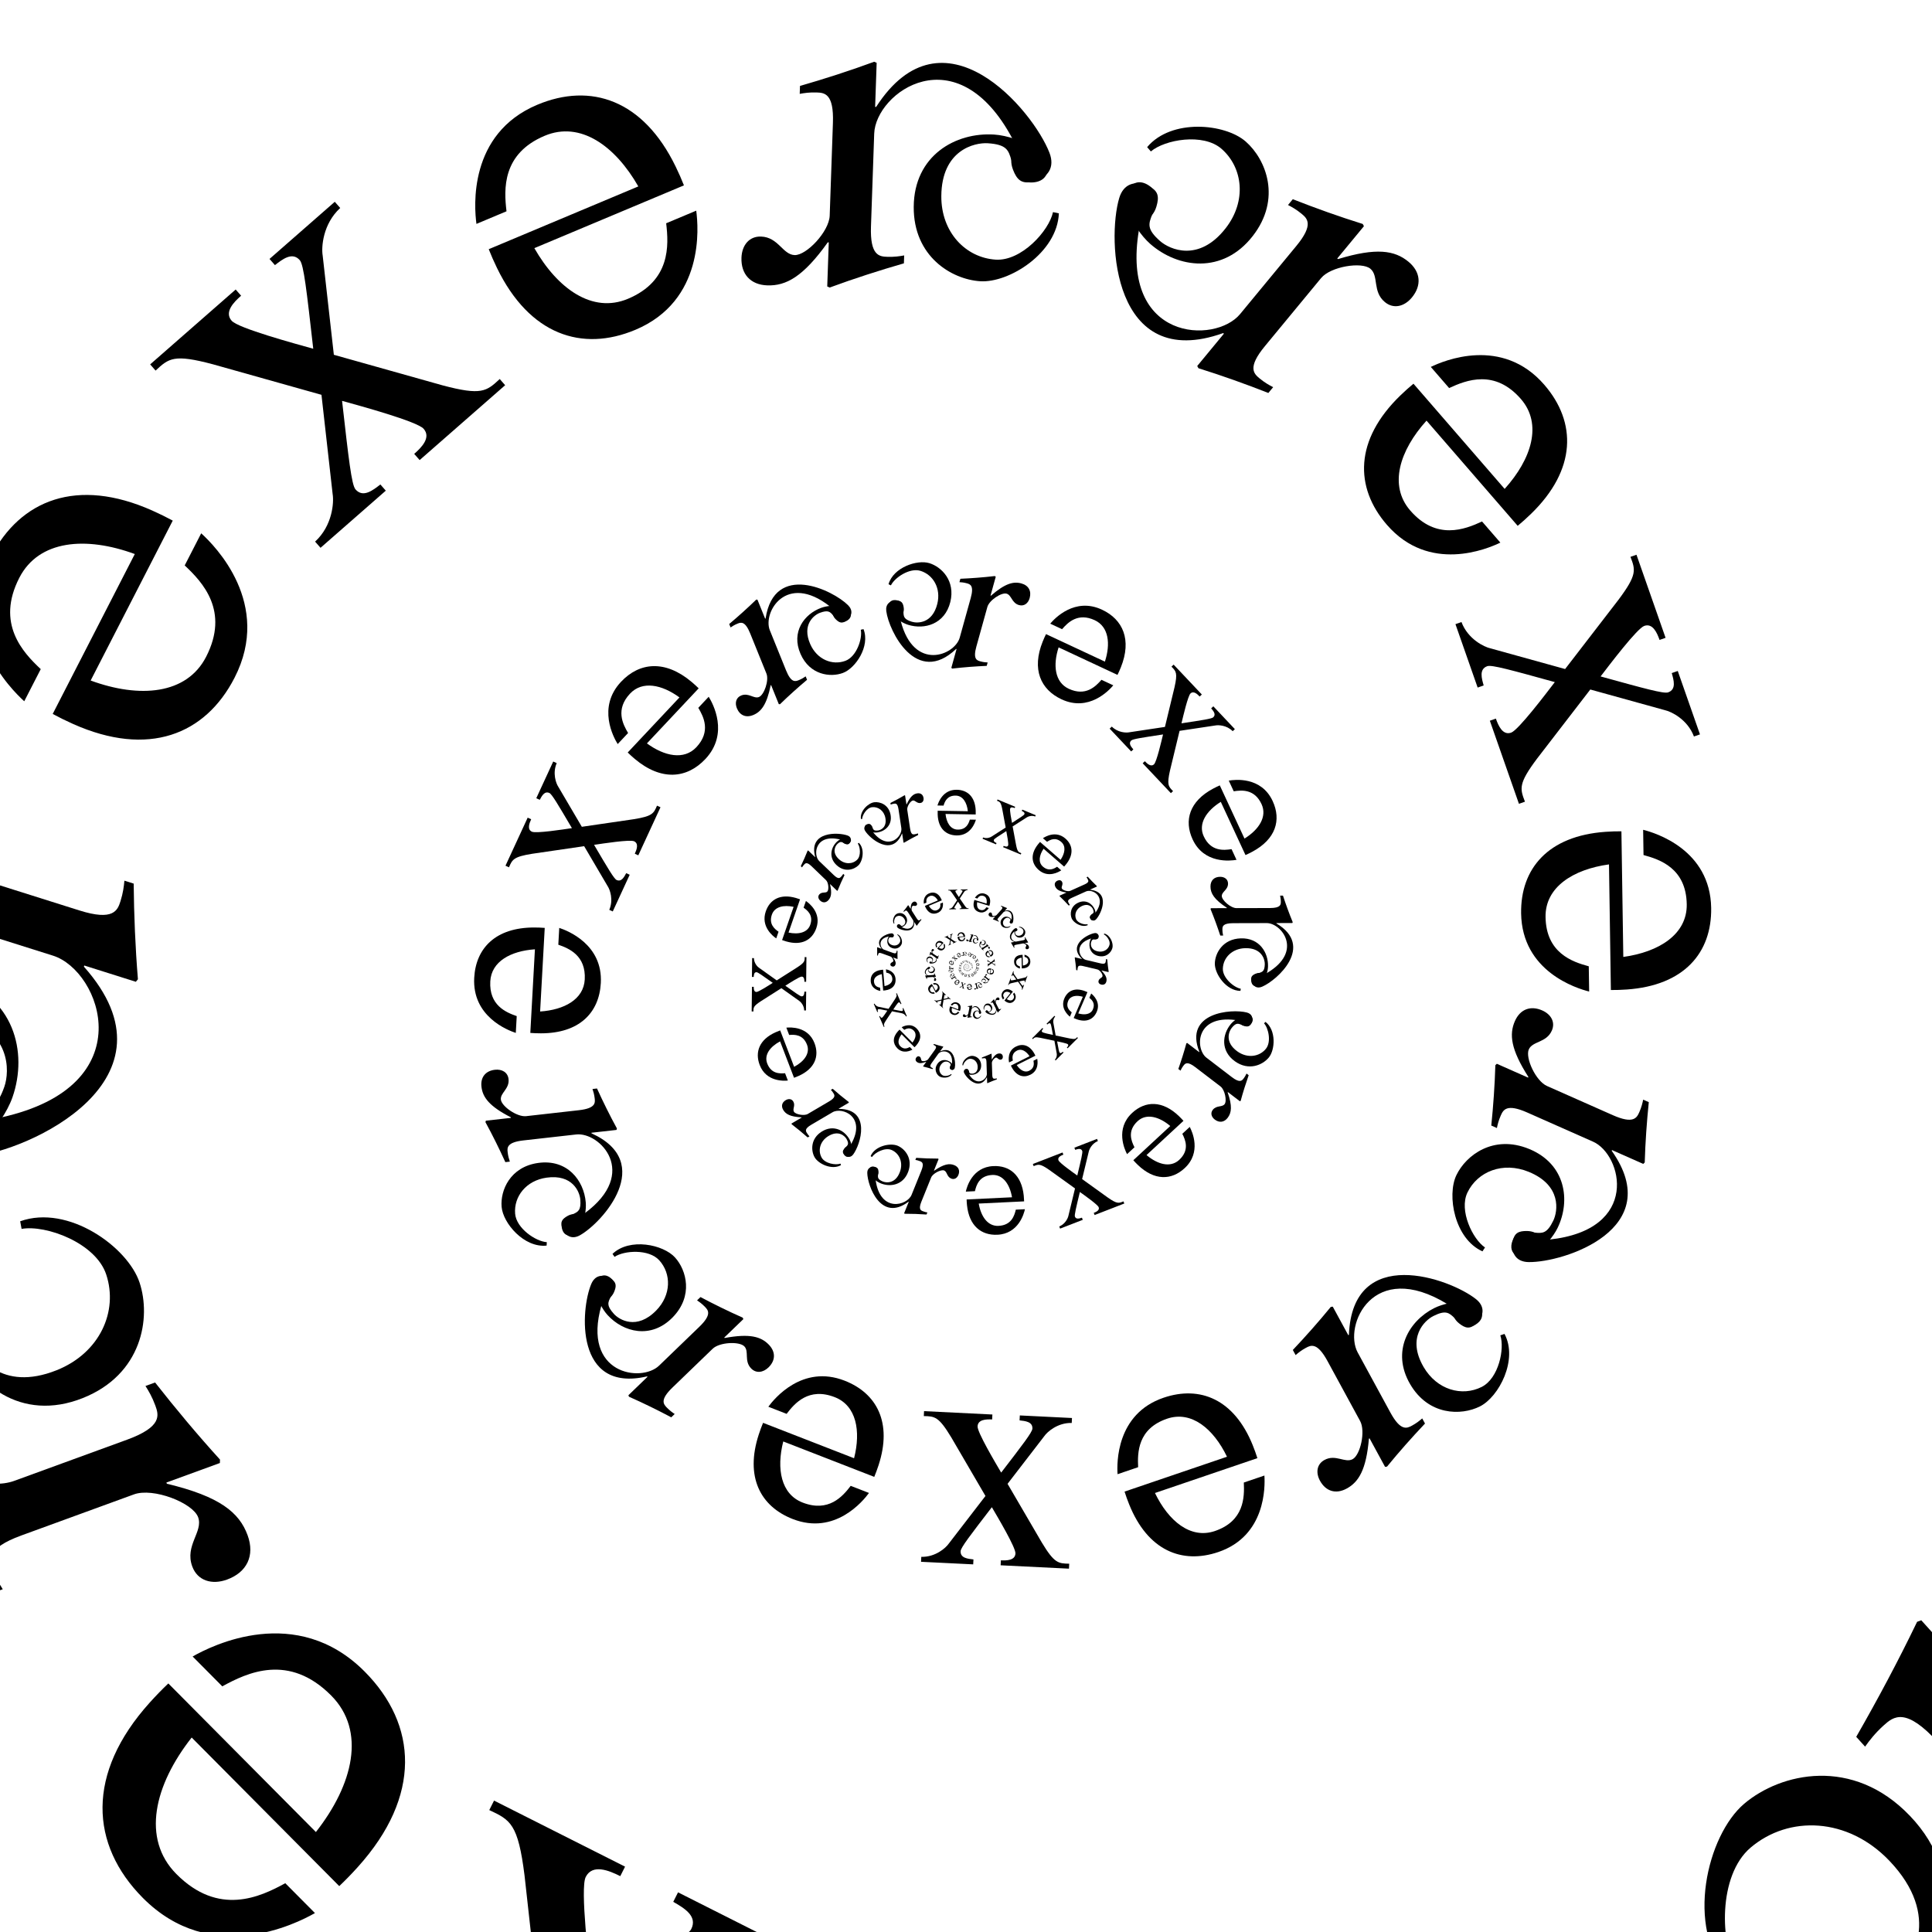
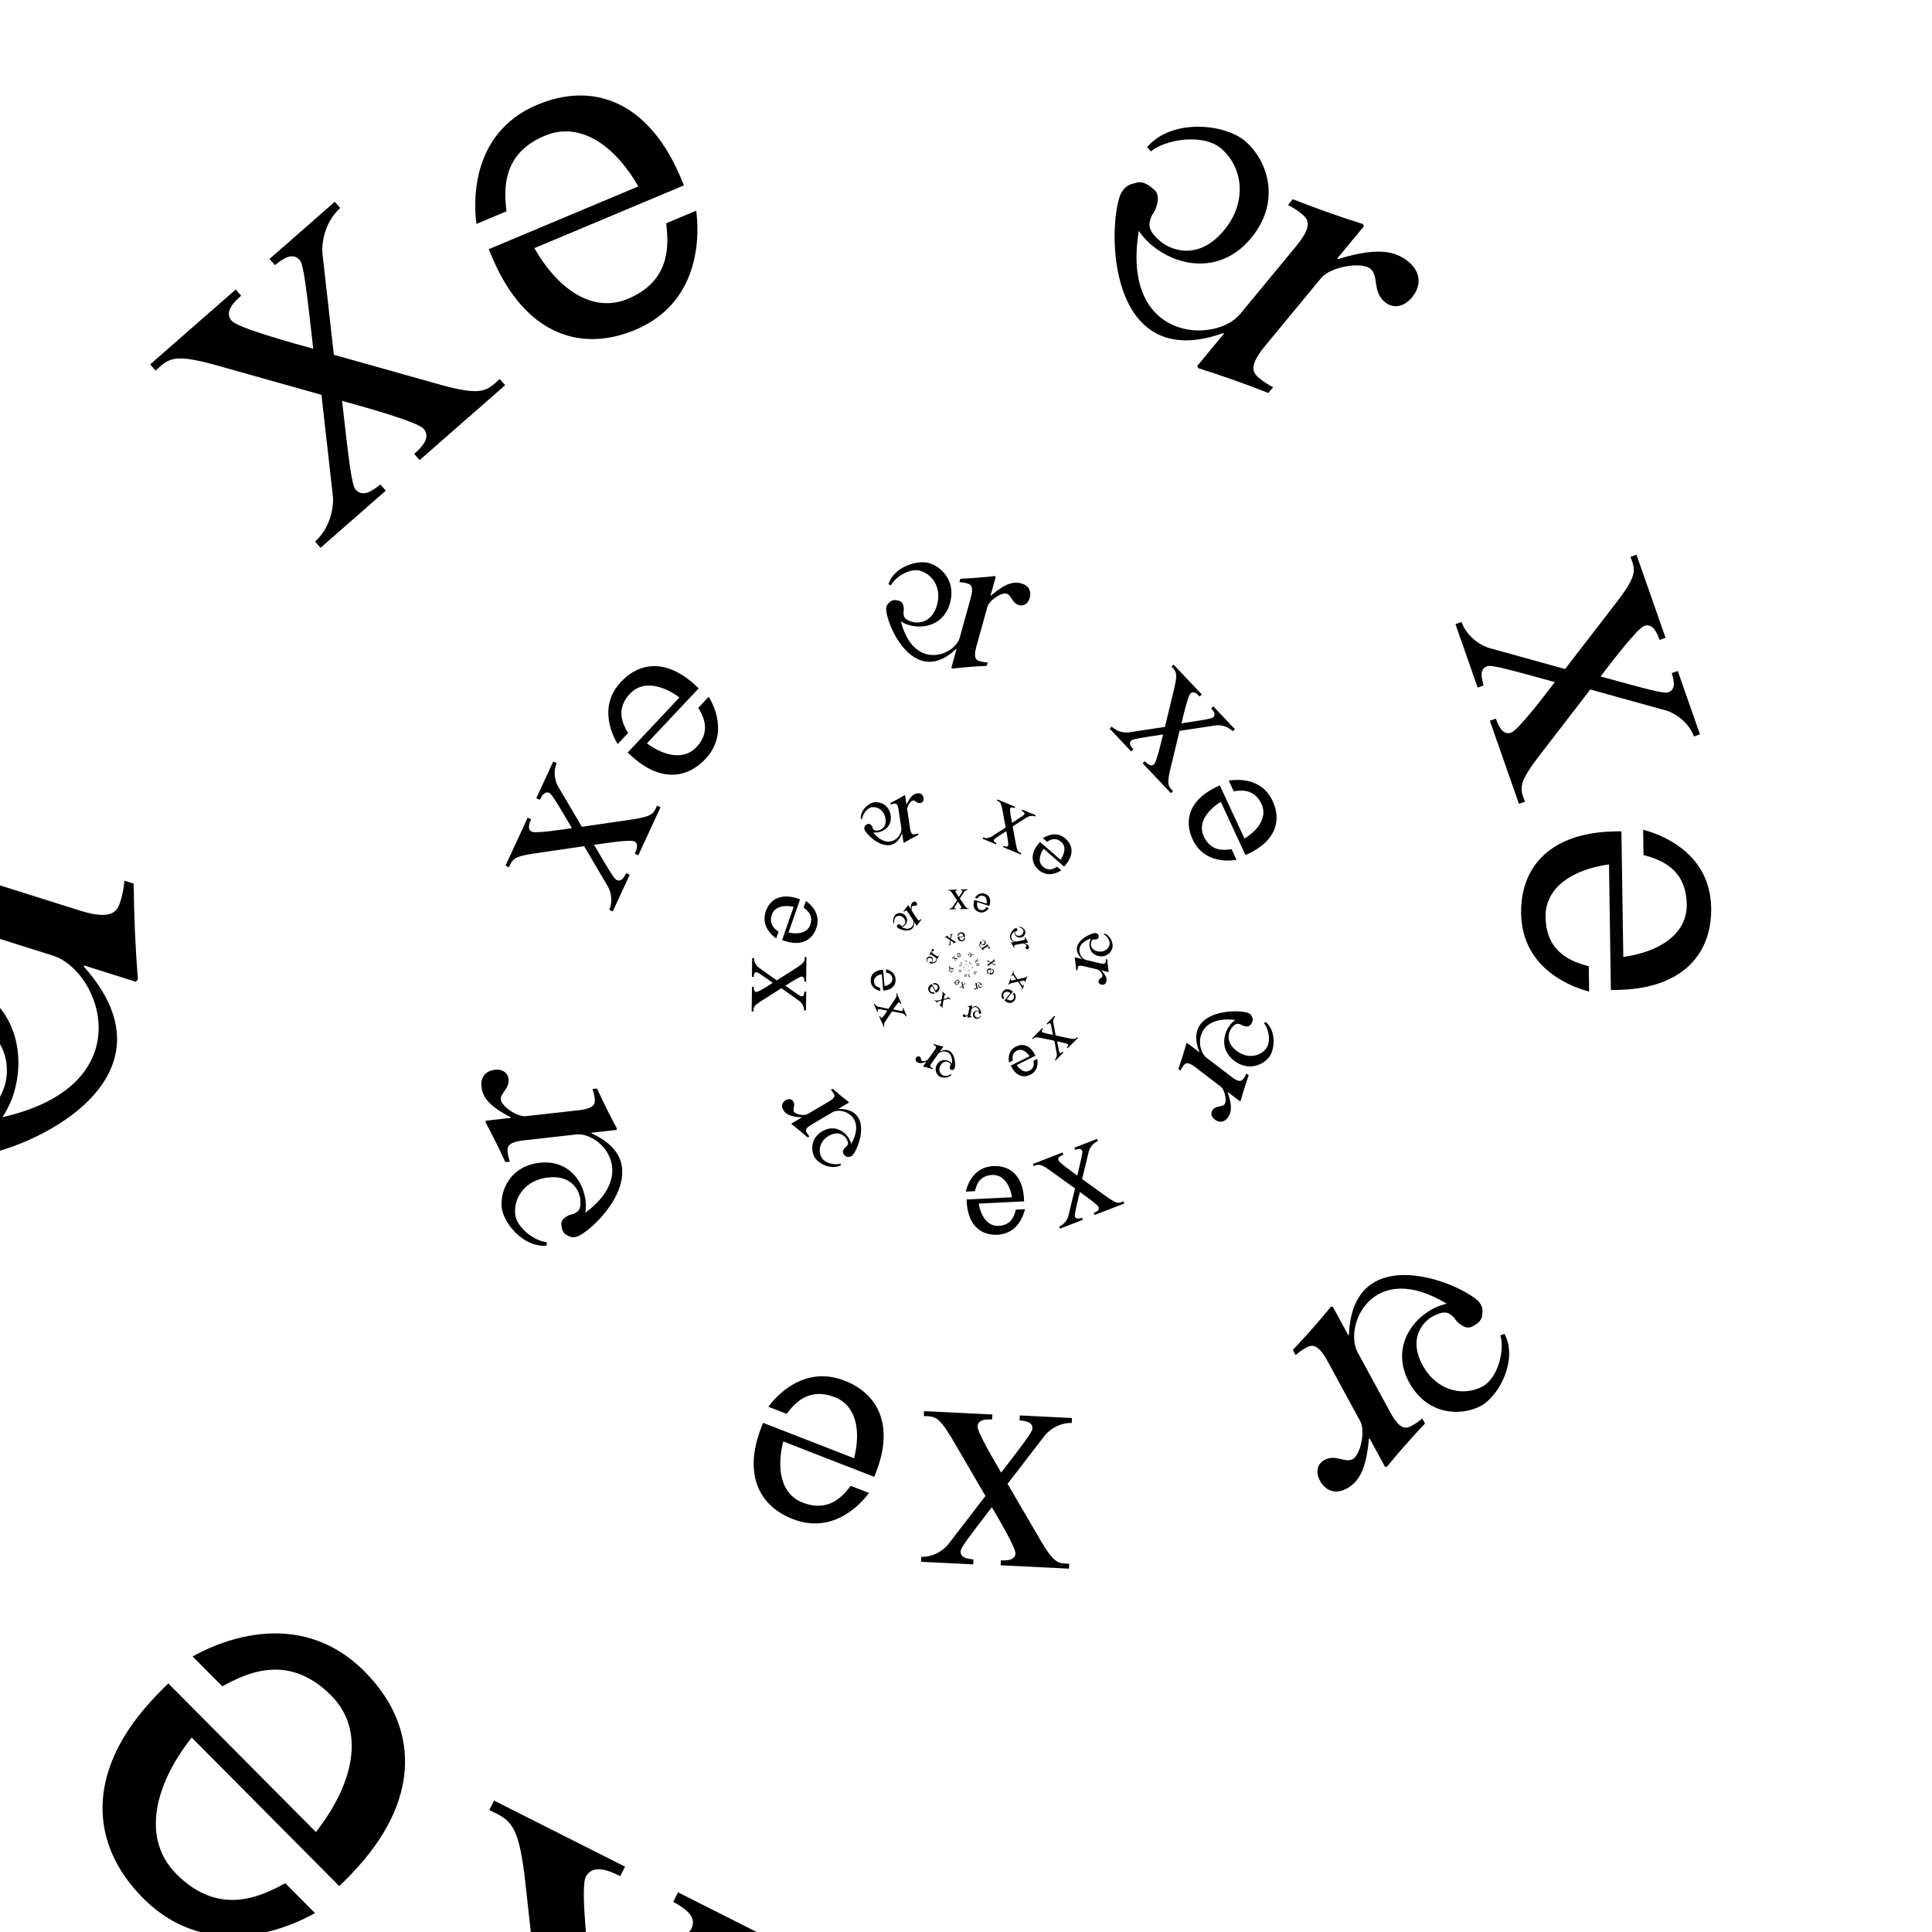
<svg xmlns="http://www.w3.org/2000/svg" xmlns:xlink="http://www.w3.org/1999/xlink" width="100%" height="100%" viewBox="618 618 298 298" preserveAspectRatio="xMidYMin" version="1.1">
  <symbol id="e" viewBox="-242.031 -92.925 484.061 185.85">
-     <path d="M-230.81,26.371c1.459,1.899,3.052,3.814,4.844,5.806c18.238,20.258,38.554,21.085,55.123,7.74  c21.496-17.313,11.859-42.646,9.371-48.271l-9.329,7.514c3.176,7.531,7.467,19.864-5.815,30.562  c-11.036,8.889-25.855,3.612-38.192-8.364l46.424-37.391c-1.459-1.898-3.052-3.813-4.844-5.804  c-18.238-20.26-38.554-21.087-55.124-7.742c-21.496,17.312-11.859,42.647-9.371,48.272l9.329-7.514  c-3.176-7.532-7.467-19.865,5.815-30.562c11.036-8.889,25.855-3.612,38.191,8.364L-230.81,26.371z" />
    <path d="M-36.068-55.694c-0.095,2.159-0.106,4.407-0.025,6.823C-35.26-24.286-21.708-11.913-2.51-11.509  c24.903,0.525,32.96-22.572,34.507-27.902L21.19-39.64c-2.18,7.047-6.379,18.058-21.768,17.733  c-12.786-0.269-19.958-12.521-21.524-27.959l53.784,1.136c0.096-2.16,0.107-4.408,0.024-6.824  C30.875-80.14,17.322-92.512-1.875-92.916c-24.902-0.525-32.96,22.572-34.507,27.903l10.809,0.227  c2.18-7.047,6.378-18.059,21.768-17.734c12.785,0.271,19.958,12.521,21.523,27.96L-36.068-55.694z" />
    <path d="M-97.225-44.572l28.804,23.896c10.419,8.398,12.507,7.752,18.192,5.799l0.809,2.607l-36,11.165l-0.81-2.61  c3.13-0.971,7.371-2.666,6.238-6.319c-0.97-3.129-16.082-15.452-20.95-19.47c-5.862,18.593-8.452,26.738-7.858,28.65  c1.132,3.653,5.186,2.587,8.196,1.845l0.809,2.609l-27.478,8.52l-0.809-2.607c7.425-2.494,11.023-9.328,11.714-12.021  l9.995-31.602l-28.804-23.897c-10.419-8.398-12.507-7.752-18.192-5.798l-0.809-2.609l36-11.164l0.809,2.609  c-3.131,0.971-7.371,2.668-6.239,6.32c0.971,3.129,16.083,15.452,20.951,19.471c5.862-18.595,8.452-26.738,7.858-28.652  c-1.133-3.652-5.186-2.586-8.197-1.845l-0.809-2.606l27.479-8.522l0.809,2.61c-7.425,2.494-11.024,9.328-11.714,12.02  L-97.225-44.572z" />
-     <path d="M141.521,10.262c-5.808,11.75-24.483,14.442-33.004,9.969c-8.415-4.416-16.883-16.491-10.109-31.478  c7.031-15.558,22.793-17.025,34.153-11.062c3.788,1.986,7.878,5.895,9.821,8.793c2.256,3.649,2.294,7.307,1.522,9.015  c-0.987,2.182-3.483,3.099-6.726,1.633c-2.82-1.246-3.494-4.65-3.182-7.069l0.312-2.417c0.444-3.288,0.689-5.272-4.884-8.198  c-3.893-2.043-14.9-4.182-21.203,9.762c-4.931,10.908-0.931,21.929,7.906,26.567c7.574,3.975,20.061-1.539,23.775-6.672  L141.521,10.262z" />
-     <path d="M100.483-46.603c34.333-22.488,47.127,22.183,46.343,37.295c-0.262,5.041-3.693,7.412-8.844,6.473  c-3.902-0.71-4.661-2.77-4.477-6.328c0.27-5.19,4.259-5.803,4.009-9.358c-2.771-39.34-35.23-32.531-41.212-20.248l-13.49,27.703  c-4.245,8.717-1.511,10.23,0.853,11.381c2.07,1.009,3.839,1.505,5.312,1.855l-1.151,2.365c-8.39-1.162-17.072-2.101-25.75-2.671  L61.48,1.209l6.403-13.149l-0.296-0.143C55.536-4.977,49.073-4.468,43.46-7.2c-5.023-2.446-6.469-6.989-4.094-11.863  c1.798-3.694,5.234-5.494,8.781-3.768c5.171,2.518,4.129,8.408,7.676,10.136c3.545,1.727,13.643-2.494,15.945-7.224l13.49-27.701  c4.244-8.717,1.51-10.23-0.854-11.383c-2.067-1.006-3.837-1.502-5.311-1.854l1.151-2.365c8.391,1.161,17.072,2.1,25.75,2.67  l0.596,0.656l-6.402,13.148L100.483-46.603z" />
    <path d="M177.188,2.103c11.177-5.486,26.801,3.299,30.629,11.602c3.779,8.198,3.168,22.195-10.612,29.561  c-14.304,7.644-27.024-0.375-32.128-11.443c-1.703-3.691-2.52-9.002-2.305-12.311c0.414-4.054,2.502-6.83,4.072-7.67  c2.006-1.071,4.419-0.318,6.012,2.664c1.402,2.571-0.062,5.526-1.697,7.166l-1.635,1.641c-2.238,2.219-3.572,3.569-1.068,9.002  c1.75,3.793,8.8,11.775,21.621,4.924c10.029-5.36,13.397-15.976,9.428-24.585c-3.402-7.381-16-10.457-21.77-8.741L177.188,2.103z" />
    <path d="M175.17,68.69c-38.879-2.942-22.648-43.995-13.308-54.921c3.115-3.646,7.072-3.445,10.408,0.244  c2.527,2.796,1.906,4.784-0.293,7.358c-3.209,3.754-6.568,1.904-8.438,4.727c-20.69,31.234,7.697,44.898,19.314,39.111  l26.199-13.052c8.244-4.107,7.062-6.831,5.946-9.068c-0.974-1.955-2.019-3.353-2.925-4.471l2.236-1.114  c5.645,5.732,11.643,11.467,17.848,16.921l0.069,0.839l-12.436,6.195l0.14,0.279c13.19,1.624,18.354,4.982,20.998,10.292  c2.367,4.751,0.826,9.009-3.785,11.306c-3.494,1.739-7.124,1.107-8.795-2.248c-2.437-4.89,1.759-8.723,0.088-12.076  s-11.72-6.021-16.191-3.793l-26.199,13.052c-8.244,4.106-7.062,6.831-5.947,9.066c0.975,1.957,2.02,3.354,2.926,4.473  l-2.236,1.114c-5.646-5.732-11.643-11.468-17.848-16.92l-0.07-0.841l12.437-6.194L175.17,68.69z" />
  </symbol>
  <symbol id="ex" viewBox="-594.5 -594.5 1189 1189">
    <use xlink:href="#e" width="484.061" height="185.85" x="-242.031" y="-92.925" transform="matrix(0.031 -0.096 0.096 0.031 -22.059 -5.886)" />
    <use xlink:href="#e" width="484.061" height="185.85" x="-242.031" y="-92.925" transform="matrix(-0.13 0.009 -0.009 -0.13 3.618 29.237)" />
    <use xlink:href="#e" width="484.061" height="185.85" x="-242.031" y="-92.925" transform="matrix(0.06 0.05 -0.05 0.06 10.641 -14.144)" />
    <use xlink:href="#e" width="484.061" height="185.85" x="-242.031" y="-92.925" transform="matrix(-0.053 0.028 -0.028 -0.053 7.079 11.739)" />
    <use xlink:href="#e" width="484.061" height="185.85" x="-242.031" y="-92.925" transform="matrix(-0.005 -0.047 0.047 -0.005 -10.493 1.663)" />
    <use xlink:href="#e" width="484.061" height="185.85" x="-242.031" y="-92.925" transform="matrix(0.035 0.01 -0.01 0.035 1.845 -8.036)" />
    <use xlink:href="#e" width="484.061" height="185.85" x="-242.031" y="-92.925" transform="matrix(-0.017 0.022 -0.022 -0.017 5.233 3.649)" />
    <use xlink:href="#e" width="484.061" height="185.85" x="-242.031" y="-92.925" transform="matrix(-0.011 -0.019 0.019 -0.011 -4.143 2.688)" />
    <use xlink:href="#e" width="484.061" height="185.85" x="-242.031" y="-92.925" transform="matrix(0.017 -0.002 0.002 0.017 -0.731 -3.772)" />
    <use xlink:href="#e" width="484.061" height="185.85" x="-242.031" y="-92.925" transform="matrix(-0.003 0.013 -0.013 -0.003 2.92 0.556)" />
    <use xlink:href="#e" width="484.061" height="185.85" x="-242.031" y="-92.925" transform="matrix(-0.008 -0.006 0.006 -0.008 -1.249 1.923)" />
    <use xlink:href="#e" width="484.061" height="185.85" x="-242.031" y="-92.925" transform="matrix(0.007 -0.004 0.004 0.007 -1.022 -1.47)" />
    <use xlink:href="#e" width="484.061" height="185.85" x="-242.031" y="-92.925" transform="matrix(0.001 0.006 -0.006 0.001 1.351 -0.319)" />
    <use xlink:href="#e" width="484.061" height="185.85" x="-242.031" y="-92.925" transform="matrix(-0.005 -0.001 0.001 -0.005 -0.163 1.052)" />
    <use xlink:href="#e" width="484.061" height="185.85" x="-242.031" y="-92.925" transform="matrix(0.002 -0.003 0.003 0.002 -0.71 -0.435)" />
    <use xlink:href="#e" width="484.061" height="185.85" x="-242.031" y="-92.925" transform="matrix(0.002 0.002 -0.002 0.002 0.517 -0.396)" />
    <use xlink:href="#e" width="484.061" height="185.85" x="-242.031" y="-92.925" transform="matrix(-0.002 5.000000e-04 -5.000000e-04 -0.002 0.132 0.476)" />
    <use xlink:href="#e" width="484.061" height="185.85" x="-242.031" y="-92.925" transform="matrix(3.000000e-04 -0.002 0.002 3.000000e-04 -0.382 -0.052)" />
    <use xlink:href="#e" width="484.061" height="185.85" x="-242.031" y="-92.925" transform="matrix(0.001 7.000000e-04 -7.000000e-04 0.001 0.147 -0.267)" />
    <use xlink:href="#e" width="484.061" height="185.85" x="-242.031" y="-92.925" transform="matrix(-8.000000e-04 6.000000e-04 -6.000000e-04 -8.000000e-04 0.147 0.175)" />
    <use xlink:href="#e" width="484.061" height="185.85" x="-242.031" y="-92.925" transform="matrix(-2.000000e-04 -8.000000e-04 8.000000e-04 -2.000000e-04 -0.171 0.048)" />
    <use xlink:href="#e" width="484.061" height="185.85" x="-242.031" y="-92.925" transform="matrix(6.000000e-04 1.000000e-04 -1.000000e-04 6.000000e-04 0.015 -0.144)" />
    <use xlink:href="#e" width="484.061" height="185.85" x="-242.031" y="-92.925" transform="matrix(-2.000000e-04 4.000000e-04 -4.000000e-04 -2.000000e-04 0.099 0.044)" />
    <use xlink:href="#e" width="484.061" height="185.85" x="-242.031" y="-92.925" transform="matrix(-2.000000e-04 -3.000000e-04 3.000000e-04 -2.000000e-04 -0.06 0.05)" />
    <use xlink:href="#e" width="484.061" height="185.85" x="-242.031" y="-92.925" transform="matrix(3.000000e-04 -1.000000e-04 1.000000e-04 3.000000e-04 -0.019 -0.065)" />
    <use xlink:href="#e" width="484.061" height="185.85" x="-242.031" y="-92.925" transform="matrix(0 2.000000e-04 -2.000000e-04 0 0.052 -0.003)" />
    <use xlink:href="#e" width="484.061" height="185.85" x="-242.031" y="-92.925" transform="matrix(-1.000000e-04 -1.000000e-04 1.000000e-04 -1.000000e-04 -0.014 0.03)" />
    <use xlink:href="#e" width="484.061" height="185.85" x="-242.031" y="-92.925" transform="matrix(1.000000e-04 -1.000000e-04 1.000000e-04 1.000000e-04 -0.019 -0.028)" />
    <use xlink:href="#e" width="484.061" height="185.85" x="-242.031" y="-92.925" transform="matrix(0 1.000000e-04 -1.000000e-04 0 0.024 -0.013)" />
    <use xlink:href="#e" width="484.061" height="185.85" x="-242.031" y="-92.925" transform="matrix(-1.000000e-04 0 0 -1.000000e-04 0.002 0.013)" />
    <use xlink:href="#e" width="484.061" height="185.85" x="-242.031" y="-92.925" transform="matrix(0 -1.000000e-04 1.000000e-04 0 -0.011 -0.011)" />
    <use xlink:href="#e" width="484.061" height="185.85" x="-242.031" y="-92.925" transform="matrix(0 0 0 0 0.01 -0.013)" />
    <use xlink:href="#e" width="484.061" height="185.85" x="-242.031" y="-92.925" transform="matrix(0 0 0 0 0.005 0.003)" />
    <use xlink:href="#e" width="484.061" height="185.85" x="-242.031" y="-92.925" transform="matrix(0.013 0.36 -0.36 0.013 81.356 -7.22)" />
    <use xlink:href="#e" width="484.061" height="185.85" x="-242.031" y="-92.925" transform="matrix(0.425 -0.189 0.189 0.425 -47.918 -93.862)" />
    <use xlink:href="#e" width="484.061" height="185.85" x="-242.031" y="-92.925" transform="matrix(-0.263 -0.096 0.096 -0.263 -18.447 60.536)" />
    <use xlink:href="#e" width="484.061" height="185.85" x="-242.031" y="-92.925" transform="matrix(0.145 -0.161 0.161 0.145 -38.139 -30.815)" />
    <use xlink:href="#e" width="484.061" height="185.85" x="-242.031" y="-92.925" transform="matrix(0.074 0.151 -0.151 0.074 33.249 -18.444)" />
    <use xlink:href="#e" width="484.061" height="185.85" x="-242.031" y="-92.925" transform="matrix(-0.483 -1.196 1.196 -0.483 -264.612 123.786)" />
    <use xlink:href="#e" width="484.061" height="185.85" x="-242.031" y="-92.925" transform="matrix(-1.198 1.157 -1.157 -1.198 275.878 256.854)" />
    <use xlink:href="#e" width="484.061" height="185.85" x="-242.031" y="-92.925" transform="matrix(1 -1.000000e-04 1.000000e-04 1 -12.048 -226.036)" />
    <use xlink:href="#e" width="484.061" height="185.85" x="-242.031" y="-92.925" transform="matrix(-0.29 0.719 -0.719 -0.29 165.886 56.911)" />
    <use xlink:href="#e" width="484.061" height="185.85" x="-242.031" y="-92.925" transform="matrix(-0.432 -0.417 0.417 -0.432 -89.186 102.669)" />
  </symbol>
  <g>
    <use xlink:href="#ex" width="1189" height="1189" x="-594.5" y="-594.5" transform="matrix(1 0 0 1 767.157 767.153)">
      <animateTransform attributeName="transform" type="rotate" from="0" to="-112" dur="3s" repeatCount="indefinite" additive="sum" />
      <animateTransform attributeName="transform" type="scale" from="1" to="1.29" dur="3s" repeatCount="indefinite" additive="sum" />
    </use>
  </g>
</svg>